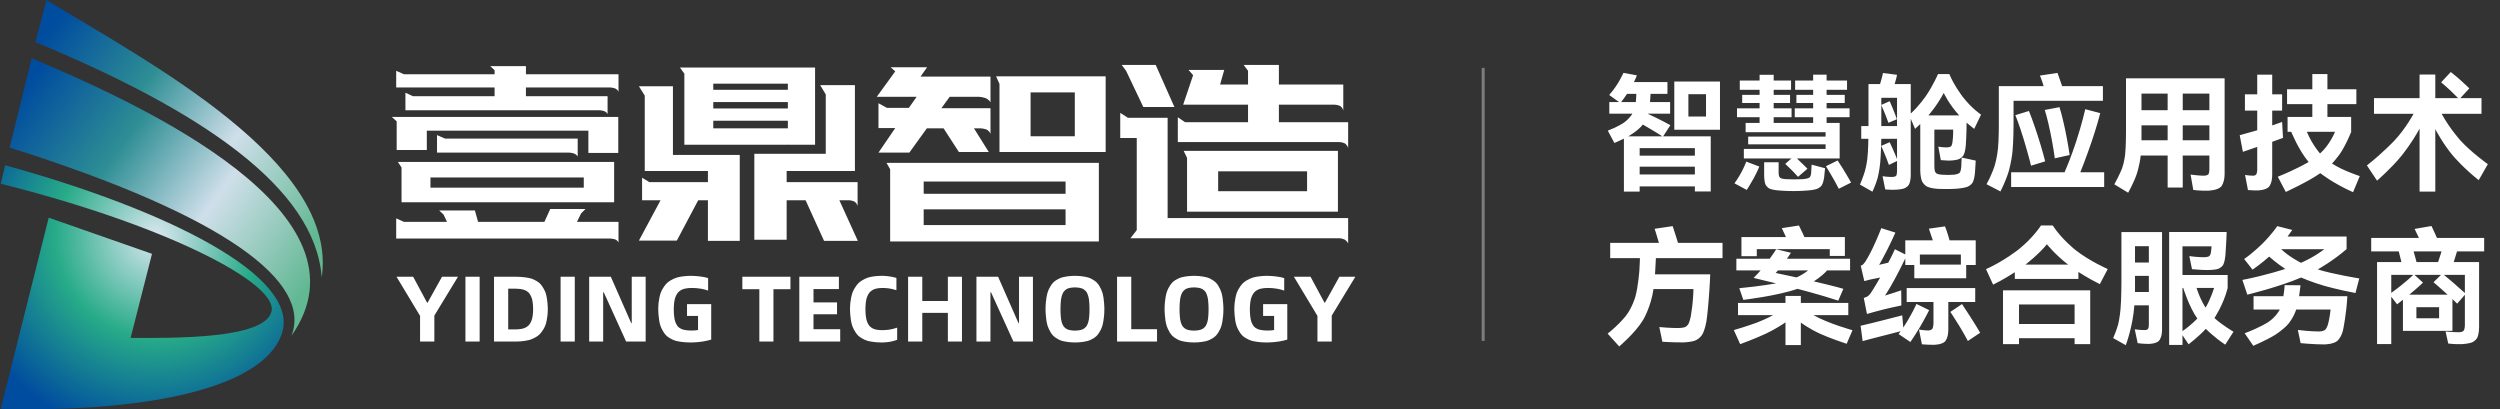
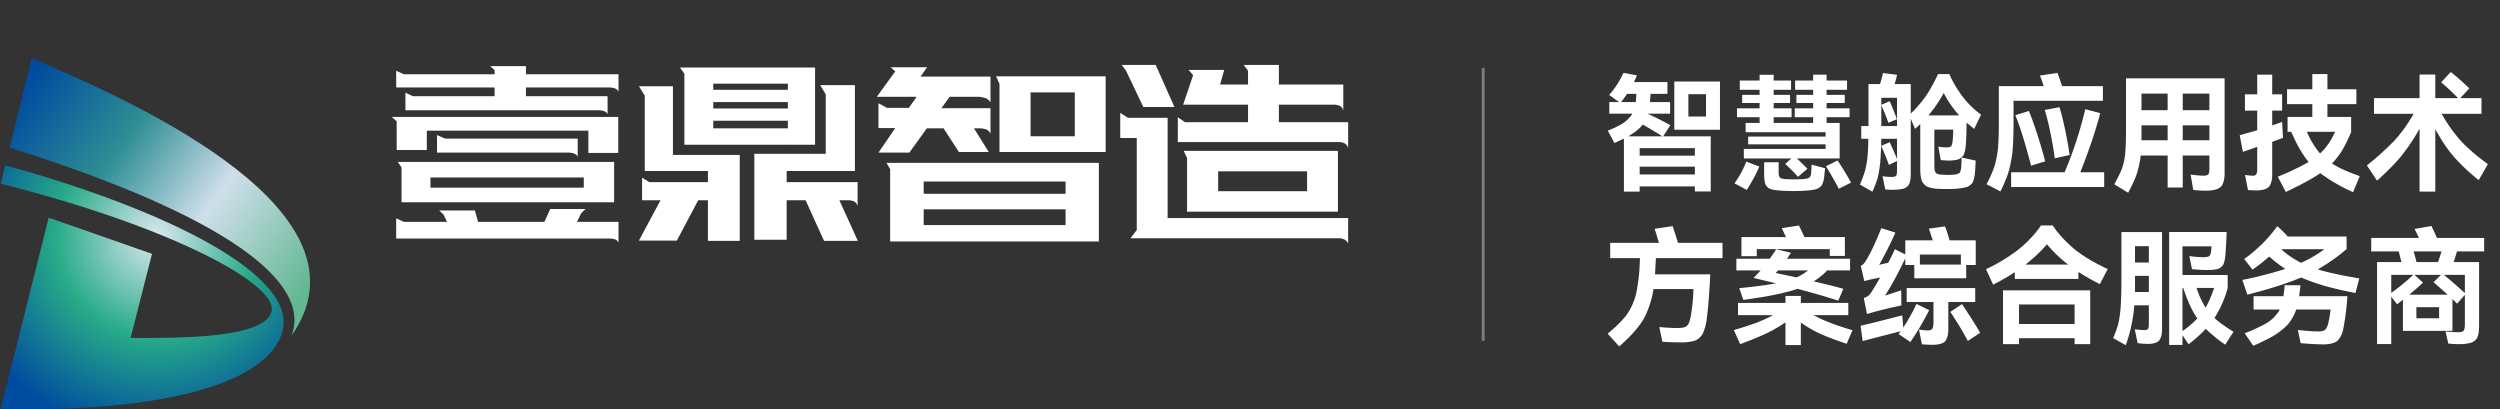
<svg xmlns="http://www.w3.org/2000/svg" width="1694" height="277.273" viewBox="0 0 1694 277.273" fill="none">
  <rect x="0" y="0" width="1694" height="277.273" fill="#333333" stroke="none" />
  <path d="M416.14 109.748L416.14 137.077L272.085 137.077L272.085 113.511L269.616 109.748L416.14 109.748ZM419.104 62.219C418.445 60.437 416.552 59.843 416.552 59.843C414.659 59.249 413.177 59.249 413.177 59.249L356.378 59.249L356.378 65.19L411.695 65.19L411.695 77.27C410.872 75.686 409.061 75.191 409.061 75.191C407.25 74.696 405.768 74.696 405.768 74.696L274.72 74.696L274.72 62.813L279.823 65.19L335.14 65.19L335.14 59.249L268.463 59.249L268.463 47.961L273.732 50.337L335.14 50.337L335.14 47.565L332.177 44.792L356.378 44.792L356.378 50.337L419.104 50.337L419.104 62.219ZM419.104 164.406C418.445 162.624 416.552 162.128 416.552 162.128C414.659 161.633 413.177 161.633 413.177 161.633L268.463 161.633L268.463 147.969L273.732 150.345L302.872 150.345L300.567 145.394L297.604 142.622L321.805 142.622L323.945 150.345L368.89 150.345L372.841 141.632L396.713 141.632L393.75 144.602L390.951 150.345L419.104 150.345L419.104 164.406ZM289.207 101.628L268.793 101.628L268.793 82.221L265.5 79.25L418.939 79.25L418.939 103.609L398.689 103.609L398.689 88.558L289.207 88.558L289.207 101.628ZM391.445 106.183C390.787 104.599 388.893 104.005 388.893 104.005C387 103.411 385.518 103.411 385.518 103.411L296.122 103.411L296.122 91.529L301.555 93.905L391.445 93.905L391.445 106.183ZM395.561 120.244L291.677 120.244L291.677 127.175L395.561 127.175L395.561 120.244ZM552.293 45.782L552.293 98.064L533.854 98.064L533.854 97.668L533.689 98.064L463.72 98.064L463.72 49.941L460.756 45.782L552.293 45.782ZM511.134 104.203L559.537 104.203L559.537 64.002L555.75 57.664L579.293 57.664L579.293 115.887L533.031 115.887L533.031 123.412L581.104 123.412L581.104 139.651C580.445 137.077 578.552 136.384 578.552 136.384C576.659 135.691 575.341 135.691 575.341 135.691L568.756 135.691L581.268 163.218L558.384 163.218L545.872 135.691L533.031 135.691L533.031 162.426L511.134 162.426L511.134 104.203ZM479.689 115.887L436.884 115.887L436.884 64.794L432.933 58.457L455.982 58.457L455.982 104.995L501.256 104.995L501.256 163.218L479.689 163.218L479.689 135.691L473.104 135.691L458.616 163.02L432.933 163.02L447.585 135.691L435.073 135.691L435.073 120.442L440.012 123.412L479.689 123.412L479.689 115.887ZM483.311 86.974L533.854 86.974L533.854 81.825L483.311 81.825L483.311 86.974ZM483.311 73.507L533.854 73.507L533.854 69.151L483.311 69.151L483.311 73.507ZM483.311 60.833L533.854 60.833L533.854 56.674L483.311 56.674L483.311 60.833ZM744.585 163.614L603.165 163.614L603.165 114.699L600.695 110.342L744.585 110.342L744.585 163.614ZM749.195 51.723L749.195 103.015L677.25 103.015L677.25 56.872L674.945 51.723L749.195 51.723ZM616.171 103.411L595.262 103.411L606.622 86.776L595.262 86.776L595.262 69.943L601.024 73.111L615.841 73.111L621.11 65.586L594.11 65.586L606.622 48.357L603.494 45.584L628.189 45.584L623.744 51.921L671.159 51.921L671.159 69.349C670.006 67.17 667.537 66.378 667.537 66.378C665.067 65.586 663.091 65.586 663.091 65.586L643.5 65.586L637.902 73.309L671.159 73.309L671.159 90.737C670.335 88.36 668.195 87.667 668.195 87.667C666.055 86.974 664.409 86.974 664.409 86.974L659.963 86.974L670.006 103.015L649.756 103.015L639.384 86.974L628.024 86.974L616.171 103.411ZM722.031 152.524L722.031 141.83L625.884 141.83L625.884 152.524L722.031 152.524ZM728.287 62.615L698.323 62.615L698.323 92.321L728.287 92.321L728.287 62.615ZM626.707 131.334L722.031 131.334L722.031 123.016L625.884 123.016L625.884 131.136L626.707 131.334ZM906.585 102.223L906.585 143.414L804.348 143.414L804.348 106.975L802.043 102.223L906.585 102.223ZM845.671 70.933L801.713 70.933L808.463 50.931L805.335 47.367L829.537 47.367L826.738 57.268L845.671 57.268L845.671 47.961L842.707 44L866.579 44L866.579 57.268L910.207 57.268L910.207 74.894C909.549 72.319 907.656 71.626 907.656 71.626C905.762 70.933 904.281 70.933 904.281 70.933L866.579 70.933L866.579 82.815L913.5 82.815L913.5 100.242C912.677 97.668 910.866 96.975 910.866 96.975C909.055 96.281 907.573 96.281 907.573 96.281L798.091 96.281L798.091 79.448L803.031 82.815L845.671 82.815L845.671 70.933ZM913.5 165C912.677 163.02 910.866 162.227 910.866 162.227C909.055 161.435 907.573 161.435 907.573 161.435L765.988 161.435L770.268 155.89L770.268 93.509L759.073 93.509L759.073 76.478L764.341 79.844L791.177 79.844L791.177 147.771L913.5 147.771L913.5 165ZM885.677 116.085L825.421 116.085L825.421 129.552L885.677 129.552L885.677 116.085ZM795.787 72.517L774.713 72.517L763.024 47.961L760.061 44L783.11 44L795.787 72.517Z" fill-rule="evenodd" fill="#FFFFFF">
</path>
-   <path d="M284.634 214.035L268.69 187.524L279.952 187.524L289.379 205.05L289.759 205.05L299.503 187.524L310.322 187.524L294.314 213.845L294.314 231.434L284.634 231.434L284.634 214.035ZM315.384 187.524L325.001 187.524L325.001 231.434L315.384 231.434L315.384 187.524ZM349.803 187.524C354.611 187.524 358.566 188.378 358.566 188.378C362.52 189.233 365.336 191.637 365.336 191.637C368.151 194.041 369.67 198.344 369.67 198.344C371.188 202.646 371.188 209.479 371.188 209.479C371.188 215.87 369.67 220.077 369.67 220.077C368.151 224.285 365.336 226.815 365.336 226.815C362.52 229.346 358.566 230.39 358.566 230.39C354.611 231.434 349.803 231.434 349.803 231.434L334.744 231.434L334.744 187.524L349.803 187.524ZM349.297 223.209C352.334 223.209 354.58 222.576 354.58 222.576C356.826 221.944 358.313 220.362 358.313 220.362C359.8 218.78 360.527 216.123 360.527 216.123C361.255 213.465 361.255 209.479 361.255 209.479C361.255 205.24 360.496 202.551 360.496 202.551C359.736 199.862 358.249 198.312 358.249 198.312C356.763 196.762 354.516 196.192 354.516 196.192C352.27 195.623 349.297 195.623 349.297 195.623L344.362 195.623L344.362 223.209L349.297 223.209ZM379.856 187.524L389.474 187.524L389.474 231.434L379.856 231.434L379.856 187.524ZM399.217 187.524L413.896 187.524L427.689 218.907L428.069 218.907L428.069 187.524L437.496 187.524L437.496 231.434L424.272 231.434L409.087 198.027L408.708 198.027L408.708 231.434L399.217 231.434L399.217 187.524ZM467.676 232.067C462.615 232.067 458.597 231.118 458.597 231.118C454.579 230.169 451.795 227.67 451.795 227.67C449.011 225.17 447.524 220.773 447.524 220.773C446.038 216.376 446.038 209.479 446.038 209.479C446.038 203.152 447.556 198.818 447.556 198.818C449.075 194.484 451.922 191.827 451.922 191.827C454.769 189.169 458.818 188.03 458.818 188.03C462.868 186.892 467.993 186.892 467.993 186.892C469.574 186.892 471.251 187.018 471.251 187.018C472.928 187.145 474.478 187.335 474.478 187.335C476.028 187.524 477.42 187.809 477.42 187.809C478.812 188.094 479.824 188.473 479.824 188.473L479.824 196.888C477.357 196.003 474.478 195.56 474.478 195.56C471.599 195.117 468.752 195.117 468.752 195.117C465.588 195.117 463.279 195.781 463.279 195.781C460.969 196.445 459.483 198.122 459.483 198.122C457.996 199.799 457.268 202.551 457.268 202.551C456.541 205.303 456.541 209.479 456.541 209.479C456.541 213.845 457.173 216.66 457.173 216.66C457.806 219.476 459.198 221.089 459.198 221.089C460.59 222.703 462.836 223.336 462.836 223.336C465.082 223.968 468.309 223.968 468.309 223.968C469.638 223.968 470.776 223.905 470.776 223.905C471.915 223.842 472.991 223.589 472.991 223.589L472.991 214.098L465.525 214.098L465.525 206.063L481.912 206.063L481.912 230.106C479.445 230.928 475.617 231.497 475.617 231.497C471.789 232.067 467.676 232.067 467.676 232.067ZM535.601 195.939L524.086 195.939L524.086 231.434L514.532 231.434L514.532 195.939L503.017 195.939L503.017 187.524L535.601 187.524L535.601 195.939ZM569.324 223.082L569.324 231.434L541.612 231.434L541.612 187.524L568.439 187.524L568.439 195.876L551.229 195.876L551.229 204.924L567.173 204.924L567.173 212.959L551.229 212.959L551.229 223.082L569.324 223.082ZM597.227 232.067C592.418 232.067 588.495 231.118 588.495 231.118C584.573 230.169 581.789 227.67 581.789 227.67C579.005 225.17 577.486 220.773 577.486 220.773C575.968 216.376 575.968 209.479 575.968 209.479C575.968 203.152 577.455 198.818 577.455 198.818C578.942 194.484 581.725 191.827 581.725 191.827C584.509 189.169 588.401 188.03 588.401 188.03C592.292 186.892 597.163 186.892 597.163 186.892C603.364 186.892 607.413 188.347 607.413 188.347L607.413 196.635C605.389 195.939 602.984 195.528 602.984 195.528C600.58 195.117 597.796 195.117 597.796 195.117C594.822 195.117 592.671 195.844 592.671 195.844C590.52 196.572 589.128 198.249 589.128 198.249C587.736 199.925 587.072 202.646 587.072 202.646C586.407 205.367 586.407 209.416 586.407 209.416C586.407 213.718 587.072 216.471 587.072 216.471C587.736 219.223 589.128 220.836 589.128 220.836C590.52 222.45 592.64 223.082 592.64 223.082C594.759 223.715 597.67 223.715 597.67 223.715C600.39 223.715 602.889 223.304 602.889 223.304C605.389 222.893 607.919 222.007 607.919 222.007L607.919 230.232C605.958 231.055 603.174 231.561 603.174 231.561C600.39 232.067 597.227 232.067 597.227 232.067ZM651.829 187.524L651.829 231.434L642.276 231.434L642.276 212.01L624.939 212.01L624.939 231.434L615.322 231.434L615.322 187.524L624.939 187.524L624.939 203.975L642.276 203.975L642.276 187.524L651.829 187.524ZM661.636 187.524L676.315 187.524L690.108 218.907L690.488 218.907L690.488 187.524L699.915 187.524L699.915 231.434L686.692 231.434L671.507 198.027L671.127 198.027L671.127 231.434L661.636 231.434L661.636 187.524ZM728.387 232.067C723.642 232.067 719.909 231.055 719.909 231.055C716.176 230.042 713.645 227.48 713.645 227.48C711.114 224.917 709.785 220.552 709.785 220.552C708.457 216.186 708.457 209.479 708.457 209.479C708.457 202.773 709.785 198.407 709.785 198.407C711.114 194.041 713.645 191.479 713.645 191.479C716.176 188.916 719.909 187.904 719.909 187.904C723.642 186.892 728.387 186.892 728.387 186.892C733.196 186.892 736.929 187.904 736.929 187.904C740.661 188.916 743.192 191.479 743.192 191.479C745.723 194.041 747.02 198.407 747.02 198.407C748.317 202.773 748.317 209.479 748.317 209.479C748.317 216.186 747.02 220.552 747.02 220.552C745.723 224.917 743.192 227.48 743.192 227.48C740.661 230.042 736.929 231.055 736.929 231.055C733.196 232.067 728.387 232.067 728.387 232.067ZM728.387 224.032C731.424 224.032 733.354 223.272 733.354 223.272C735.284 222.513 736.359 220.805 736.359 220.805C737.435 219.096 737.846 216.312 737.846 216.312C738.257 213.529 738.257 209.479 738.257 209.479C738.257 205.493 737.846 202.678 737.846 202.678C737.435 199.862 736.359 198.091 736.359 198.091C735.284 196.319 733.354 195.528 733.354 195.528C731.424 194.737 728.387 194.737 728.387 194.737C725.35 194.737 723.452 195.528 723.452 195.528C721.554 196.319 720.478 198.091 720.478 198.091C719.403 199.862 718.991 202.678 718.991 202.678C718.58 205.493 718.58 209.479 718.58 209.479C718.58 213.529 718.991 216.312 718.991 216.312C719.403 219.096 720.478 220.805 720.478 220.805C721.554 222.513 723.452 223.272 723.452 223.272C725.35 224.032 728.387 224.032 728.387 224.032ZM784.002 223.082L784.002 231.434L756.922 231.434L756.922 187.524L766.539 187.524L766.539 223.082L784.002 223.082ZM809.057 232.067C804.312 232.067 800.579 231.055 800.579 231.055C796.846 230.042 794.315 227.48 794.315 227.48C791.784 224.917 790.456 220.552 790.456 220.552C789.127 216.186 789.127 209.479 789.127 209.479C789.127 202.773 790.456 198.407 790.456 198.407C791.784 194.041 794.315 191.479 794.315 191.479C796.846 188.916 800.579 187.904 800.579 187.904C804.312 186.892 809.057 186.892 809.057 186.892C813.866 186.892 817.599 187.904 817.599 187.904C821.332 188.916 823.863 191.479 823.863 191.479C826.393 194.041 827.69 198.407 827.69 198.407C828.987 202.773 828.987 209.479 828.987 209.479C828.987 216.186 827.69 220.552 827.69 220.552C826.393 224.917 823.863 227.48 823.863 227.48C821.332 230.042 817.599 231.055 817.599 231.055C813.866 232.067 809.057 232.067 809.057 232.067ZM809.057 224.032C812.094 224.032 814.024 223.272 814.024 223.272C815.954 222.513 817.029 220.805 817.029 220.805C818.105 219.096 818.516 216.312 818.516 216.312C818.927 213.529 818.927 209.479 818.927 209.479C818.927 205.493 818.516 202.678 818.516 202.678C818.105 199.862 817.029 198.091 817.029 198.091C815.954 196.319 814.024 195.528 814.024 195.528C812.094 194.737 809.057 194.737 809.057 194.737C806.02 194.737 804.122 195.528 804.122 195.528C802.224 196.319 801.148 198.091 801.148 198.091C800.073 199.862 799.661 202.678 799.661 202.678C799.25 205.493 799.25 209.479 799.25 209.479C799.25 213.529 799.661 216.312 799.661 216.312C800.073 219.096 801.148 220.805 801.148 220.805C802.224 222.513 804.122 223.272 804.122 223.272C806.02 224.032 809.057 224.032 809.057 224.032ZM858.029 232.067C852.967 232.067 848.949 231.118 848.949 231.118C844.932 230.169 842.148 227.67 842.148 227.67C839.364 225.17 837.877 220.773 837.877 220.773C836.39 216.376 836.39 209.479 836.39 209.479C836.39 203.152 837.909 198.818 837.909 198.818C839.427 194.484 842.274 191.827 842.274 191.827C845.122 189.169 849.171 188.03 849.171 188.03C853.22 186.892 858.345 186.892 858.345 186.892C859.927 186.892 861.604 187.018 861.604 187.018C863.28 187.145 864.83 187.335 864.83 187.335C866.38 187.524 867.772 187.809 867.772 187.809C869.164 188.094 870.177 188.473 870.177 188.473L870.177 196.888C867.709 196.003 864.83 195.56 864.83 195.56C861.952 195.117 859.104 195.117 859.104 195.117C855.941 195.117 853.631 195.781 853.631 195.781C851.322 196.445 849.835 198.122 849.835 198.122C848.348 199.799 847.621 202.551 847.621 202.551C846.893 205.303 846.893 209.479 846.893 209.479C846.893 213.845 847.526 216.66 847.526 216.66C848.159 219.476 849.55 221.089 849.55 221.089C850.942 222.703 853.189 223.336 853.189 223.336C855.435 223.968 858.661 223.968 858.661 223.968C859.99 223.968 861.129 223.905 861.129 223.905C862.268 223.842 863.344 223.589 863.344 223.589L863.344 214.098L855.878 214.098L855.878 206.063L872.265 206.063L872.265 230.106C869.797 230.928 865.969 231.497 865.969 231.497C862.141 232.067 858.029 232.067 858.029 232.067ZM892.701 214.035L876.757 187.524L888.019 187.524L897.446 205.05L897.826 205.05L907.57 187.524L918.389 187.524L902.382 213.845L902.382 231.434L892.701 231.434L892.701 214.035Z" fill-rule="evenodd" fill="#FFFFFF">
- </path>
-   <path d="M1126.94 92.398L1159.19 92.398L1159.19 129.722L1148.44 129.722L1148.44 126.282L1111.03 126.282L1111.03 129.808L1100.36 129.808L1100.36 93.946C1097.18 95.494 1093.91 96.87 1093.91 96.87L1089.44 88.528C1096.06 86.034 1100.1 83.282 1100.1 83.282C1104.15 80.53 1106.12 77.004 1106.12 77.004L1090.47 77.004L1090.47 69.178L1097.09 69.178L1090.39 64.362C1096.75 57.224 1100.02 49.398 1100.02 49.398L1109.13 51.032C1108.45 53.096 1107.16 55.59 1107.16 55.59L1129.86 55.59L1129.86 63.588L1118.42 63.588L1118.08 68.662L1118.08 69.178L1131.67 69.178L1131.67 77.004L1116.7 77.004L1116.7 77.176C1125.47 81.218 1131.84 84.83 1131.84 84.83L1126.94 92.398ZM1134.5 87.926L1134.5 55.246L1165.46 55.246L1165.46 87.926L1134.5 87.926ZM1108.45 69.178L1108.45 69.006C1108.62 67.802 1108.79 63.588 1108.79 63.588L1102.51 63.588C1101.22 65.652 1098.47 69.178 1098.47 69.178L1108.45 69.178ZM1144.05 78.982L1156 78.982L1156 63.846L1144.05 63.846L1144.05 78.982ZM1113.18 84.4C1109.91 88.7 1103.29 92.398 1103.29 92.398L1126.42 92.398C1122.21 89.56 1113.18 84.4 1113.18 84.4ZM1111.03 105.47L1148.44 105.47L1148.44 100.396L1111.03 100.396L1111.03 105.47ZM1111.03 112.952L1111.03 118.198L1148.44 118.198L1148.44 112.952L1111.03 112.952ZM1192.3 83.282L1192.3 79.412L1176.99 79.412L1176.99 73.392L1192.3 73.392L1192.3 69.78L1180.51 69.78L1180.51 64.276L1192.3 64.276L1192.3 60.836L1178.88 60.836L1178.88 54.558L1192.3 54.558L1192.3 50.688L1201.84 50.688L1201.84 54.558L1213.62 54.558L1213.62 60.836L1201.84 60.836L1201.84 64.276L1212.94 64.276L1212.94 69.78L1201.84 69.78L1201.84 73.392L1213.97 73.392L1213.97 79.412L1201.84 79.412L1201.84 83.282L1228.59 83.282L1228.59 79.412L1216.12 79.412L1216.12 73.392L1228.59 73.392L1228.59 69.78L1217.24 69.78L1217.24 64.276L1228.59 64.276L1228.59 60.836L1216.38 60.836L1216.38 54.558L1228.59 54.558L1228.59 50.602L1237.7 50.602L1237.7 54.558L1251.55 54.558L1251.55 60.836L1237.7 60.836L1237.7 64.276L1250 64.276L1250 69.78L1237.7 69.78L1237.7 73.392L1253.27 73.392L1253.27 79.412L1237.7 79.412L1237.7 83.282L1246.56 83.282L1246.56 107.362L1217.58 107.362C1221.71 111.232 1224.72 114.328 1224.72 114.328L1218.35 119.832C1216.81 118.026 1214.18 115.403 1214.18 115.403C1211.56 112.78 1209.67 111.06 1209.67 111.06L1213.88 107.362L1181.63 107.362L1181.63 100.912L1237.02 100.912L1237.02 97.816L1184.56 97.816L1184.56 92.57L1237.02 92.57L1237.02 89.56L1182.84 89.56L1182.84 83.282L1192.3 83.282ZM1245.19 108.738C1250 115.962 1254.3 123.702 1254.3 123.702L1245.96 127.916C1244.33 124.562 1241.88 120.391 1241.88 120.391C1239.42 116.22 1238.82 115.188 1238.82 115.188L1237.27 112.608L1245.19 108.738ZM1175.27 124.218C1177.59 121.122 1179.83 116.994 1179.83 116.994C1182.06 112.866 1183.27 109.512 1183.27 109.512L1192.12 112.866C1190.58 116.65 1188.25 120.907 1188.25 120.907C1185.93 125.164 1183.61 128.69 1183.61 128.69L1175.27 124.218ZM1227.56 111.576L1236.67 113.984L1236.33 117.252C1236.16 119.66 1235.98 120.52 1235.98 120.52C1235.55 123.874 1234.39 125.594 1234.39 125.594C1233.23 127.314 1230.91 128.088 1230.91 128.088C1228.59 128.862 1224.29 129.12 1224.29 129.12C1220.25 129.464 1215.17 129.464 1215.17 129.464C1210.18 129.464 1206.06 129.12 1206.06 129.12C1201.67 128.862 1199.48 128.002 1199.48 128.002C1197.28 127.142 1196.34 125.078 1196.34 125.078C1195.39 123.014 1195.39 118.972 1195.39 118.972L1195.39 109.942L1205.2 109.942L1205.2 117.338C1205.2 119.574 1206.14 120.391 1206.14 120.391C1207.09 121.208 1209.67 121.38 1209.67 121.38C1213.8 121.552 1215.77 121.552 1215.77 121.552C1217.84 121.552 1221.79 121.38 1221.79 121.38C1224.8 121.122 1225.92 120.391 1225.92 120.391C1227.04 119.66 1227.21 117.51 1227.21 117.51L1227.56 111.576ZM1329.21 106.76L1338.75 108.824C1338.41 115.36 1338.15 117.854 1338.15 117.854C1337.81 121.81 1336.56 123.831 1336.56 123.831C1335.31 125.852 1332.73 126.712 1332.73 126.712C1330.15 127.572 1325.25 127.916 1325.25 127.916C1323.1 128.088 1318.89 128.088 1318.89 128.088C1314.59 128.088 1312.44 127.916 1312.44 127.916C1308.4 127.658 1305.99 126.54 1305.99 126.54C1303.58 125.422 1302.38 122.842 1302.38 122.842C1301.17 120.262 1301.17 115.532 1301.17 115.532L1301.17 84.056C1301.26 83.97 1297.65 87.324 1297.65 87.324L1294.72 80.444L1294.72 118.8C1294.72 122.842 1293.56 124.949 1293.56 124.949C1292.4 127.056 1289.82 127.83 1289.82 127.83C1287.24 128.604 1282.51 128.604 1282.51 128.604C1280.02 128.604 1277.44 128.346 1277.44 128.346L1275.63 119.402C1278.9 119.918 1281.99 119.918 1281.99 119.918C1284.14 119.918 1284.79 119.144 1284.79 119.144C1285.43 118.37 1285.43 115.876 1285.43 115.876L1285.43 109.082L1279.93 111.748C1277.69 105.298 1274.68 98.848 1274.68 98.848L1280.45 96.354C1283.89 103.664 1285.43 107.792 1285.43 107.792L1285.43 94.032L1274.77 94.032C1274.6 104.008 1274.04 110.114 1274.04 110.114C1273.48 116.22 1272.28 120.606 1272.28 120.606C1271.07 124.992 1268.75 129.894 1268.75 129.894L1260.32 125.078C1262.47 119.918 1263.59 116.22 1263.59 116.22C1264.71 112.522 1265.31 107.448 1265.31 107.448C1265.91 102.374 1266 94.032 1266 94.032L1261.18 94.032L1261.18 85.432L1266.08 85.432L1266.08 56.966L1273.91 56.966C1275.46 52.064 1275.89 49.484 1275.89 49.484L1285.43 50.688C1284.92 53.44 1283.8 56.966 1283.8 56.966L1294.72 56.966L1294.72 76.918C1300.31 71.93 1305.08 64.921 1305.08 64.921C1309.86 57.912 1313.21 50.172 1313.21 50.172L1320.87 50.172C1323.96 57.826 1329.98 65.652 1329.98 65.652C1336 73.478 1342.37 77.692 1342.37 77.692L1337.72 87.324C1334.71 85.002 1332.56 83.11 1332.56 83.11C1332.56 90.678 1332.05 98.074 1332.05 98.074C1331.79 102.374 1330.76 104.61 1330.76 104.61C1329.72 106.846 1327.32 107.835 1327.32 107.835C1324.91 108.824 1320.44 108.824 1320.44 108.824C1318.72 108.824 1315.1 108.48 1315.1 108.48L1313.38 99.364C1316.22 99.88 1318.97 99.88 1318.97 99.88C1321.21 99.88 1321.98 99.192 1321.98 99.192C1322.76 98.504 1323.02 96.096 1323.02 96.096C1323.62 91.796 1323.45 87.84 1323.45 87.84L1310.72 87.84L1310.72 112.436C1310.72 114.844 1311.1 116.048 1311.1 116.048C1311.49 117.252 1312.52 117.725 1312.52 117.725C1313.56 118.198 1315.71 118.37 1315.71 118.37C1318.63 118.542 1319.83 118.542 1319.83 118.542C1321.21 118.542 1323.96 118.37 1323.96 118.37C1326.89 118.112 1327.83 117.08 1327.83 117.08C1328.78 116.048 1328.95 112.952 1328.95 112.952L1329.21 106.76ZM1317.08 62.986C1312.78 71.242 1306.68 78.208 1306.68 78.208L1327.57 78.208C1320.61 70.64 1317.08 62.986 1317.08 62.986ZM1274.77 85.432L1285.43 85.432L1285.43 66.254L1274.77 66.254L1274.77 71.07L1280.45 68.576C1283.28 74.854 1285.35 80.788 1285.35 80.788L1279.59 83.196C1277.35 76.746 1274.77 71.242 1274.77 71.242L1274.77 85.432ZM1364.38 68.318L1364.38 84.4C1364.38 95.064 1363.69 102.331 1363.69 102.331C1363.01 109.598 1361.11 116.048 1361.11 116.048C1359.22 122.498 1355.52 129.722 1355.52 129.722L1346.06 124.82C1349.76 118.198 1351.53 112.436 1351.53 112.436C1353.29 106.674 1353.85 100.482 1353.85 100.482C1354.41 94.29 1354.41 84.744 1354.41 84.744L1354.41 58.342L1384.76 58.342C1383.9 55.16 1382.27 51.204 1382.27 51.204L1394.14 49.398C1394.91 51.376 1397.32 58.342 1397.32 58.342L1424.93 58.342L1424.93 68.318L1364.38 68.318ZM1392.33 107.276C1391.39 99.794 1389.36 89.904 1389.36 89.904C1387.34 80.014 1385.54 74.51 1385.54 74.51L1395.51 72.618C1397.23 77.864 1399.3 87.668 1399.3 87.668C1401.36 97.472 1402.39 105.04 1402.39 105.04L1392.33 107.276ZM1425.79 116.736L1425.79 126.712L1362.75 126.712L1362.75 116.736L1398.95 116.736C1403 107.62 1406.87 95.752 1406.87 95.752C1410.74 83.884 1412.97 73.994 1412.97 73.994L1423.12 76.66C1421.23 84.4 1417.36 95.795 1417.36 95.795C1413.49 107.19 1409.62 116.736 1409.62 116.736L1425.79 116.736ZM1374.79 75.198C1377.2 80.874 1380.59 91.366 1380.59 91.366C1383.99 101.858 1385.8 109.34 1385.8 109.34L1376.25 112.264C1374.27 104.266 1371.13 93.946 1371.13 93.946C1367.99 83.626 1365.59 78.036 1365.59 78.036L1374.79 75.198ZM1440.58 53.096L1507.4 53.096L1507.4 117.768C1507.4 124.046 1504.95 126.54 1504.95 126.54C1502.5 129.034 1496.22 129.206 1496.22 129.206C1490.97 129.378 1486.16 128.69 1486.16 128.69L1484.35 118.284C1489.94 119.058 1493.21 119.058 1493.21 119.058C1495.62 119.058 1496.35 118.155 1496.35 118.155C1497.08 117.252 1497.08 114.672 1497.08 114.672L1497.08 105.384L1479.02 105.384L1479.02 127.056L1468.79 127.056L1468.79 105.384L1450.55 105.384C1449.78 112.264 1447.8 118.069 1447.8 118.069C1445.82 123.874 1442.04 130.582 1442.04 130.582L1432.67 124.906C1436.36 118.198 1437.87 114.199 1437.87 114.199C1439.37 110.2 1439.98 104.868 1439.98 104.868C1440.58 99.536 1440.58 89.474 1440.58 89.474L1440.58 53.096ZM1468.79 74.682L1468.79 63.416L1451.07 63.416L1451.07 74.682L1468.79 74.682ZM1479.02 74.682L1497.08 74.682L1497.08 63.416L1479.02 63.416L1479.02 74.682ZM1451.07 95.064L1468.79 95.064L1468.79 84.916L1451.07 84.916L1451.07 93.172L1451.07 95.064ZM1479.02 84.916L1479.02 95.064L1497.08 95.064L1497.08 84.916L1479.02 84.916ZM1594.43 130.238C1580.41 123.96 1572.24 117.338 1572.24 117.338C1564.07 123.1 1548.85 130.066 1548.85 130.066L1543.43 119.746C1556.51 114.5 1564.33 109.77 1564.33 109.77C1557.45 101.6 1552.55 89.302 1552.55 89.302L1550.06 89.302L1550.06 79.24L1566.83 79.24L1566.83 70.554L1549.71 70.554L1549.71 60.492L1566.83 60.492L1566.83 50.172L1577.06 50.172L1577.06 60.492L1596.67 60.492L1596.67 70.554L1577.06 70.554L1577.06 79.24L1593.14 79.24L1593.14 89.474C1590.22 96.612 1587.21 101.643 1587.21 101.643C1584.2 106.674 1580.16 110.802 1580.16 110.802C1587.47 115.618 1598.99 119.316 1598.99 119.316L1594.43 130.238ZM1546.96 93.43L1539.65 96.096L1539.65 118.542C1539.65 124.304 1537.41 126.626 1537.41 126.626C1535.18 128.948 1529.85 129.034 1529.85 129.034C1527.7 129.12 1523.22 128.776 1523.22 128.776L1521.25 118.542C1524.26 119.058 1526.92 119.058 1526.92 119.058C1528.3 119.058 1528.9 118.026 1528.9 118.026C1529.5 116.994 1529.5 114.758 1529.5 114.758L1529.5 99.536C1522.88 101.772 1519.78 102.89 1519.78 102.89L1517.63 91.624C1524.51 89.732 1529.5 88.27 1529.5 88.27L1529.5 74.94L1521.16 74.94L1521.16 63.932L1529.5 63.932L1529.5 50.602L1539.65 50.602L1539.65 63.932L1546.36 63.932L1546.36 74.94L1539.65 74.94L1539.65 85.002C1544.9 83.196 1546.36 82.594 1546.36 82.594L1546.96 93.43ZM1563.13 89.302C1566.74 98.074 1572.07 104.008 1572.07 104.008C1578.69 98.16 1582.22 89.302 1582.22 89.302L1563.13 89.302ZM1654.46 77.09C1660.05 87.41 1667.4 95.408 1667.4 95.408C1674.76 103.406 1685.76 111.232 1685.76 111.232L1679.57 122.068C1669.51 114.156 1662.42 105.857 1662.42 105.857C1655.32 97.558 1650.16 87.496 1650.16 87.496L1650.16 129.808L1639.5 129.808L1639.5 87.152C1634.08 97.214 1627.16 105.685 1627.16 105.685C1620.23 114.156 1610.69 122.412 1610.69 122.412L1603.81 112.092C1615.07 103.234 1622.68 95.021 1622.68 95.021C1630.29 86.808 1635.45 77.09 1635.45 77.09L1608.62 77.09L1608.62 66.512L1639.5 66.512L1639.5 50.516L1650.16 50.516L1650.16 66.512L1665.64 66.512C1659.36 60.062 1654.12 55.762 1654.12 55.762L1660.65 48.796C1663.58 51.032 1667.1 54.171 1667.1 54.171C1670.63 57.31 1673.21 59.89 1673.21 59.89L1667.1 66.512L1681.46 66.512L1681.46 77.09L1654.46 77.09ZM1122.03 174.898L1121.52 184.53L1121.43 185.906L1158.84 185.906C1158.67 192.098 1157.85 202.547 1157.85 202.547C1157.04 212.996 1156.26 217.812 1156.26 217.812C1155.32 223.316 1153.68 226.283 1153.68 226.283C1152.05 229.25 1149.04 230.583 1149.04 230.583C1146.03 231.916 1140.61 232.002 1140.61 232.002C1133.99 232.088 1126.42 231.572 1126.42 231.572L1124.36 221.596C1130.98 222.284 1136.83 222.284 1136.83 222.284C1140.01 222.284 1141.64 221.682 1141.64 221.682C1143.28 221.08 1144.14 219.403 1144.14 219.403C1145 217.726 1145.68 214.286 1145.68 214.286C1146.37 210.502 1146.89 205.428 1146.89 205.428C1147.4 200.354 1147.49 195.882 1147.49 195.882L1120.4 195.882C1118.68 207.922 1113.43 216.694 1113.43 216.694C1108.19 225.466 1097.18 234.754 1097.18 234.754L1089.35 226.068C1097.44 219.618 1101.78 213.899 1101.78 213.899C1106.12 208.18 1108.1 201.128 1108.1 201.128C1110.08 194.076 1110.85 183.154 1110.85 183.154C1111.2 177.65 1111.2 174.898 1111.2 174.898L1091.07 174.898L1091.07 164.578L1124.1 164.578C1122.55 159.16 1121.17 155.032 1121.17 155.032L1133.39 153.226C1134.25 155.462 1137 164.578 1137 164.578L1167.18 164.578L1167.18 174.898L1122.03 174.898ZM1190.4 168.792L1190.4 173.608L1180 173.608L1180 160.622L1210.18 160.622L1207.35 154.602L1218.96 152.796C1221.19 157.182 1222.65 160.622 1222.65 160.622L1250.09 160.622L1250.09 173.436L1239.85 173.436L1239.85 168.792L1190.4 168.792ZM1188.25 188.314C1190.15 186.508 1192.98 183.24 1192.98 183.24L1176.56 183.24L1176.56 175.328L1199.18 175.328C1201.41 172.318 1203.56 168.878 1203.56 168.878L1213.54 171.286C1211.9 173.866 1210.79 175.328 1210.79 175.328L1253.61 175.328L1253.61 183.24L1238.05 183.24C1234.44 187.368 1229.02 190.636 1229.02 190.636C1245.44 194.506 1249.06 195.71 1249.06 195.71L1245.62 203.708C1233.58 199.752 1218.01 195.71 1218.01 195.71C1204.51 200.44 1181.29 203.192 1181.29 203.192L1178.54 195.28C1193.16 193.904 1203.48 192.012 1203.48 192.012L1188.25 188.314ZM1204.77 183.24L1203.22 184.96L1217.32 187.97C1221.97 185.992 1225.15 183.24 1225.15 183.24L1204.77 183.24ZM1251.29 232.948C1240.71 229.508 1233.4 226.197 1233.4 226.197C1226.09 222.886 1220.25 218.586 1220.25 218.586L1220.25 233.808L1209.84 233.808L1209.84 218.414C1203.91 222.628 1196.68 226.025 1196.68 226.025C1189.46 229.422 1179.14 233.206 1179.14 233.206L1174.84 223.66C1184.04 220.994 1190.32 218.629 1190.32 218.629C1196.6 216.264 1201.5 213.512 1201.5 213.512L1177.68 213.512L1177.68 205.256L1209.84 205.256L1209.84 200.526L1220.25 200.526L1220.25 205.256L1252.41 205.256L1252.41 213.512L1228.76 213.512C1238.91 219.274 1255.25 223.746 1255.25 223.746L1251.29 232.948ZM1263.25 190.464L1260.84 180.058C1261.87 179.714 1262.52 179.069 1262.52 179.069C1263.16 178.424 1263.93 177.306 1263.93 177.306C1266.26 173.78 1269.18 167.631 1269.18 167.631C1272.1 161.482 1274.77 154.602 1274.77 154.602L1284.32 157.612C1281.99 162.944 1278.51 169.824 1278.51 169.824C1275.03 176.704 1273.31 179.456 1273.31 179.456L1279.5 177.994C1282.17 173.006 1283.97 168.878 1283.97 168.878L1291.02 172.404L1291.02 162.858L1309.69 162.858L1309 160.88C1307.02 154.946 1307.02 154.946 1307.02 154.946L1317.94 153.398C1319.23 156.408 1321.04 162.858 1321.04 162.858L1338.75 162.858L1338.75 179.542L1332.3 179.542L1332.3 188.572L1297.13 188.572L1297.13 179.542L1291.02 179.542L1291.02 175.07C1287.76 182.036 1283.54 189.733 1283.54 189.733C1279.33 197.43 1277.26 200.268 1277.26 200.268C1279.93 199.494 1282.12 198.763 1282.12 198.763C1284.32 198.032 1286.12 197.43 1286.12 197.43C1286.47 197.344 1288.27 196.742 1288.27 196.742L1288.36 206.976C1278.12 209.04 1270.56 211.19 1270.56 211.19L1265.05 212.738L1262.9 201.902C1264.79 201.3 1265.65 200.698 1265.65 200.698C1266.51 200.096 1267.46 198.806 1267.46 198.806C1269.44 196.054 1274 188.056 1274 188.056L1267.2 189.432L1263.25 190.464ZM1328.69 179.284L1328.69 172.49L1300.91 172.49L1300.91 179.284L1328.69 179.284ZM1338.41 204.654L1320.18 204.654L1320.18 223.402C1320.18 229.078 1317.98 231.357 1317.98 231.357C1315.79 233.636 1310.29 233.636 1310.29 233.636C1305.73 233.636 1302.29 233.292 1302.29 233.292L1300.31 223.316C1304.1 223.918 1306.5 223.918 1306.5 223.918C1308.57 223.918 1309.34 222.8 1309.34 222.8C1310.12 221.682 1310.12 218.93 1310.12 218.93L1310.12 204.654L1291.97 204.654L1291.97 195.194L1338.41 195.194L1338.41 204.654ZM1307.19 210.158C1304.78 215.06 1301.26 221.08 1301.26 221.08C1297.73 227.1 1294.46 231.744 1294.46 231.744L1286.47 226.326L1287.93 224.434C1265.74 230.024 1262.13 231.142 1262.13 231.142L1260.75 220.736C1263.33 220.22 1273.48 217.64 1273.48 217.64C1283.63 215.06 1288.96 213.684 1288.96 213.684L1289.65 221.94C1295.15 213.77 1298.59 205.944 1298.59 205.944L1307.19 210.158ZM1329.47 206.03C1338.41 219.532 1341.76 225.466 1341.76 225.466L1333.42 231.056C1331.27 226.842 1327.66 220.908 1327.66 220.908C1324.05 214.974 1321.55 211.362 1321.55 211.362L1329.47 206.03ZM1390.96 152.796C1396.72 161.826 1406.31 169.394 1406.31 169.394C1415.9 176.962 1428.19 182.294 1428.19 182.294L1422.86 192.528C1414.69 188.486 1408.33 184.272 1408.33 184.272L1408.33 189.002L1365.24 189.002L1365.24 184.444C1358.28 189.088 1350.54 192.872 1350.54 192.872L1345.72 182.38C1357.67 177.048 1367.69 169.093 1367.69 169.093C1377.71 161.138 1382.96 152.796 1382.96 152.796L1390.96 152.796ZM1401.36 179.284C1392.76 172.748 1387 165.524 1387 165.524C1381.41 172.404 1372.47 179.284 1372.47 179.284L1401.36 179.284ZM1368.08 233.206L1357.24 233.206L1357.24 196.742L1416.33 196.742L1416.33 233.206L1405.75 233.206L1405.75 229.164L1368.08 229.164L1368.08 233.206ZM1405.75 219.532L1405.75 206.288L1368.08 206.288L1368.08 219.532L1405.75 219.532ZM1500.52 215.49C1505.34 220.048 1513.42 224.778 1513.42 224.778L1507.83 233.55C1499.75 228.132 1494.67 222.8 1494.67 222.8C1489.94 228.046 1482.98 233.292 1482.98 233.292L1478.85 227.1L1478.85 233.722L1469.82 233.722L1469.82 157.182L1508.78 157.182C1508.6 164.148 1507.92 173.092 1507.92 173.092C1507.57 177.22 1506.5 179.284 1506.5 179.284C1505.42 181.348 1503.01 182.165 1503.01 182.165C1500.61 182.982 1495.79 182.982 1495.79 182.982C1491.49 182.982 1485.3 182.38 1485.3 182.38L1483.49 173.522C1488.39 174.296 1493.38 174.296 1493.38 174.296C1495.96 174.296 1496.91 173.608 1496.91 173.608C1497.85 172.92 1498.11 171.114 1498.11 171.114C1498.37 169.996 1498.54 166.9 1498.54 166.9L1478.85 166.9L1478.85 186.336L1509.46 186.336L1509.46 195.194C1506.63 206.374 1500.52 215.49 1500.52 215.49ZM1437.48 157.268L1465 157.268L1465 223.574C1465 228.648 1462.98 230.841 1462.98 230.841C1460.96 233.034 1455.97 233.034 1455.97 233.034C1451.93 233.034 1448.49 232.518 1448.49 232.518L1446.51 223.144C1449.78 223.66 1453.39 223.66 1453.39 223.66C1454.94 223.66 1455.5 222.843 1455.5 222.843C1456.06 222.026 1456.06 220.048 1456.06 220.048L1456.06 206.89L1446.25 206.89C1445.14 221.854 1440.41 233.894 1440.41 233.894L1431.89 229.078C1434.13 223.918 1435.2 220.005 1435.2 220.005C1436.28 216.092 1436.88 209.341 1436.88 209.341C1437.48 202.59 1437.48 190.636 1437.48 190.636L1437.48 157.268ZM1456.06 177.908L1456.06 166.814L1446.68 166.814L1446.68 177.908L1456.06 177.908ZM1446.68 197.86L1456.06 197.86L1456.06 186.938L1446.68 186.938L1446.68 194.764L1446.68 197.86ZM1478.85 224.348C1484.61 220.478 1488.91 215.834 1488.91 215.834C1483.23 207.836 1479.36 195.108 1479.36 195.108L1478.85 195.108L1478.85 224.348ZM1494.5 208.438C1497.94 202.762 1500.26 195.108 1500.26 195.108L1488.39 195.108C1490.89 203.106 1494.5 208.438 1494.5 208.438ZM1570.52 182.552C1580.84 185.82 1598.65 188.658 1598.65 188.658L1596.07 198.548C1584.2 196.312 1575.3 193.775 1575.3 193.775C1566.4 191.238 1559.26 188.056 1559.26 188.056C1544.38 194.42 1522.79 199.666 1522.79 199.666L1519.44 189.69C1536.04 186.422 1548.51 182.208 1548.51 182.208C1542.83 178.596 1537.59 173.866 1537.59 173.866C1532.68 178.338 1526.32 182.724 1526.32 182.724L1520.64 175.5C1527.01 171.114 1533.24 164.879 1533.24 164.879C1539.48 158.644 1543.09 153.226 1543.09 153.226L1553.24 155.806C1550.4 159.848 1550.06 160.278 1550.06 160.278L1590.05 160.278L1590.05 168.792C1580.67 176.962 1570.52 182.552 1570.52 182.552ZM1545.76 168.878C1551.35 174.21 1559.17 178.08 1559.17 178.08C1568.89 173.78 1574.91 168.878 1574.91 168.878L1545.76 168.878ZM1558.83 193.302L1557.88 200.698L1590.56 200.698C1589.96 212.652 1587.72 223.316 1587.72 223.316C1586.69 228.39 1583.9 230.884 1583.9 230.884C1581.1 233.378 1574.91 233.378 1574.91 233.378C1567.77 233.378 1558.91 232.518 1558.91 232.518L1557.02 223.574C1565.11 224.606 1571.38 224.606 1571.38 224.606C1574.14 224.606 1575.43 223.531 1575.43 223.531C1576.72 222.456 1577.49 219.618 1577.49 219.618C1578.69 215.146 1579.21 209.728 1579.21 209.728L1555.9 209.728C1554.1 215.318 1550.61 219.403 1550.61 219.403C1547.13 223.488 1541.5 226.971 1541.5 226.971C1535.87 230.454 1526.84 234.324 1526.84 234.324L1520.99 225.81C1531.57 221.854 1536.98 218.242 1536.98 218.242C1542.4 214.63 1544.81 209.728 1544.81 209.728L1527.01 209.728L1527.01 200.698L1547.22 200.698C1547.91 196.656 1548.08 193.216 1548.08 193.216L1558.83 193.302ZM1683.27 170.34L1664.87 170.34C1664.44 171.974 1662.63 177.564 1662.63 177.564L1679.83 177.564L1679.83 221.682C1679.83 226.154 1678.71 228.562 1678.71 228.562C1677.59 230.97 1675.14 231.959 1675.14 231.959C1672.69 232.948 1668.13 233.206 1668.13 233.206C1663.58 233.378 1658.93 232.776 1658.93 232.776L1657.13 224.606C1661.43 225.122 1666.5 225.122 1666.5 225.122C1668.56 225.122 1669.38 224.047 1669.38 224.047C1670.2 222.972 1670.2 220.392 1670.2 220.392L1670.2 199.752L1664.95 205.772C1664.44 205.17 1661.77 202.676 1661.77 202.676L1661.77 224.176L1628.23 224.176L1628.23 203.106L1624.27 206.202L1620.32 201.042L1620.32 233.12L1610.69 233.12L1610.69 177.564L1627.2 177.564L1625.39 170.34L1606.73 170.34L1606.73 161.224L1639.07 161.224C1636.74 156.236 1636.14 155.118 1636.14 155.118L1647.58 153.14C1648.7 155.376 1651.28 161.224 1651.28 161.224L1683.27 161.224L1683.27 170.34ZM1652.05 177.564C1653.51 173.264 1654.37 170.34 1654.37 170.34L1635.45 170.34C1636.31 173.178 1637.43 177.564 1637.43 177.564L1652.05 177.564ZM1620.32 198.462C1630.12 191.41 1635.2 186.25 1635.2 186.25L1620.32 186.25L1620.32 198.462ZM1658.5 199.666C1654.12 195.624 1648.96 191.238 1648.96 191.238L1654.03 186.25L1636.06 186.25L1641.82 191.496C1639.07 194.248 1632.53 199.666 1632.53 199.666L1658.5 199.666ZM1670.2 186.25L1656.01 186.25C1659.28 188.916 1663.32 192.442 1663.32 192.442C1667.36 195.968 1670.2 198.548 1670.2 198.548L1670.2 186.25ZM1637.35 215.662L1652.74 215.662L1652.74 208.18L1637.35 208.18L1637.35 215.662Z" fill-rule="evenodd" fill="#FFFFFF">
+   <path d="M1126.94 92.398L1159.19 92.398L1159.19 129.722L1148.44 129.722L1148.44 126.282L1111.03 126.282L1111.03 129.808L1100.36 129.808L1100.36 93.946C1097.18 95.494 1093.91 96.87 1093.91 96.87L1089.44 88.528C1096.06 86.034 1100.1 83.282 1100.1 83.282C1104.15 80.53 1106.12 77.004 1106.12 77.004L1090.47 77.004L1090.47 69.178L1097.09 69.178L1090.39 64.362C1096.75 57.224 1100.02 49.398 1100.02 49.398L1109.13 51.032C1108.45 53.096 1107.16 55.59 1107.16 55.59L1129.86 55.59L1129.86 63.588L1118.42 63.588L1118.08 68.662L1118.08 69.178L1131.67 69.178L1131.67 77.004L1116.7 77.004L1116.7 77.176C1125.47 81.218 1131.84 84.83 1131.84 84.83L1126.94 92.398ZM1134.5 87.926L1134.5 55.246L1165.46 55.246L1165.46 87.926L1134.5 87.926ZM1108.45 69.178L1108.45 69.006C1108.62 67.802 1108.79 63.588 1108.79 63.588L1102.51 63.588C1101.22 65.652 1098.47 69.178 1098.47 69.178L1108.45 69.178ZM1144.05 78.982L1156 78.982L1156 63.846L1144.05 63.846L1144.05 78.982ZM1113.18 84.4C1109.91 88.7 1103.29 92.398 1103.29 92.398L1126.42 92.398C1122.21 89.56 1113.18 84.4 1113.18 84.4ZM1111.03 105.47L1148.44 105.47L1148.44 100.396L1111.03 100.396L1111.03 105.47ZM1111.03 112.952L1111.03 118.198L1148.44 118.198L1148.44 112.952L1111.03 112.952ZM1192.3 83.282L1192.3 79.412L1176.99 79.412L1176.99 73.392L1192.3 73.392L1192.3 69.78L1180.51 69.78L1180.51 64.276L1192.3 64.276L1192.3 60.836L1178.88 60.836L1178.88 54.558L1192.3 54.558L1192.3 50.688L1201.84 50.688L1201.84 54.558L1213.62 54.558L1213.62 60.836L1201.84 60.836L1201.84 64.276L1212.94 64.276L1212.94 69.78L1201.84 69.78L1201.84 73.392L1213.97 73.392L1213.97 79.412L1201.84 79.412L1201.84 83.282L1228.59 83.282L1228.59 79.412L1216.12 79.412L1216.12 73.392L1228.59 73.392L1228.59 69.78L1217.24 69.78L1217.24 64.276L1228.59 64.276L1228.59 60.836L1216.38 60.836L1216.38 54.558L1228.59 54.558L1228.59 50.602L1237.7 50.602L1237.7 54.558L1251.55 54.558L1251.55 60.836L1237.7 60.836L1237.7 64.276L1250 64.276L1250 69.78L1237.7 69.78L1237.7 73.392L1253.27 73.392L1253.27 79.412L1237.7 79.412L1237.7 83.282L1246.56 83.282L1246.56 107.362L1217.58 107.362C1221.71 111.232 1224.72 114.328 1224.72 114.328L1218.35 119.832C1216.81 118.026 1214.18 115.403 1214.18 115.403C1211.56 112.78 1209.67 111.06 1209.67 111.06L1213.88 107.362L1181.63 107.362L1181.63 100.912L1237.02 100.912L1237.02 97.816L1184.56 97.816L1184.56 92.57L1237.02 92.57L1237.02 89.56L1182.84 89.56L1182.84 83.282L1192.3 83.282ZM1245.19 108.738C1250 115.962 1254.3 123.702 1254.3 123.702L1245.96 127.916C1244.33 124.562 1241.88 120.391 1241.88 120.391C1239.42 116.22 1238.82 115.188 1238.82 115.188L1237.27 112.608L1245.19 108.738ZM1175.27 124.218C1177.59 121.122 1179.83 116.994 1179.83 116.994C1182.06 112.866 1183.27 109.512 1183.27 109.512L1192.12 112.866C1190.58 116.65 1188.25 120.907 1188.25 120.907C1185.93 125.164 1183.61 128.69 1183.61 128.69L1175.27 124.218ZM1227.56 111.576L1236.67 113.984L1236.33 117.252C1236.16 119.66 1235.98 120.52 1235.98 120.52C1235.55 123.874 1234.39 125.594 1234.39 125.594C1233.23 127.314 1230.91 128.088 1230.91 128.088C1228.59 128.862 1224.29 129.12 1224.29 129.12C1220.25 129.464 1215.17 129.464 1215.17 129.464C1210.18 129.464 1206.06 129.12 1206.06 129.12C1201.67 128.862 1199.48 128.002 1199.48 128.002C1197.28 127.142 1196.34 125.078 1196.34 125.078C1195.39 123.014 1195.39 118.972 1195.39 118.972L1195.39 109.942L1205.2 109.942L1205.2 117.338C1205.2 119.574 1206.14 120.391 1206.14 120.391C1207.09 121.208 1209.67 121.38 1209.67 121.38C1213.8 121.552 1215.77 121.552 1215.77 121.552C1217.84 121.552 1221.79 121.38 1221.79 121.38C1224.8 121.122 1225.92 120.391 1225.92 120.391C1227.04 119.66 1227.21 117.51 1227.21 117.51L1227.56 111.576ZM1329.21 106.76L1338.75 108.824C1338.41 115.36 1338.15 117.854 1338.15 117.854C1337.81 121.81 1336.56 123.831 1336.56 123.831C1335.31 125.852 1332.73 126.712 1332.73 126.712C1330.15 127.572 1325.25 127.916 1325.25 127.916C1323.1 128.088 1318.89 128.088 1318.89 128.088C1314.59 128.088 1312.44 127.916 1312.44 127.916C1308.4 127.658 1305.99 126.54 1305.99 126.54C1303.58 125.422 1302.38 122.842 1302.38 122.842C1301.17 120.262 1301.17 115.532 1301.17 115.532L1301.17 84.056C1301.26 83.97 1297.65 87.324 1297.65 87.324L1294.72 80.444L1294.72 118.8C1294.72 122.842 1293.56 124.949 1293.56 124.949C1292.4 127.056 1289.82 127.83 1289.82 127.83C1287.24 128.604 1282.51 128.604 1282.51 128.604C1280.02 128.604 1277.44 128.346 1277.44 128.346L1275.63 119.402C1278.9 119.918 1281.99 119.918 1281.99 119.918C1284.14 119.918 1284.79 119.144 1284.79 119.144C1285.43 118.37 1285.43 115.876 1285.43 115.876L1285.43 109.082L1279.93 111.748C1277.69 105.298 1274.68 98.848 1274.68 98.848L1280.45 96.354C1283.89 103.664 1285.43 107.792 1285.43 107.792L1285.43 94.032L1274.77 94.032C1274.6 104.008 1274.04 110.114 1274.04 110.114C1273.48 116.22 1272.28 120.606 1272.28 120.606C1271.07 124.992 1268.75 129.894 1268.75 129.894L1260.32 125.078C1262.47 119.918 1263.59 116.22 1263.59 116.22C1264.71 112.522 1265.31 107.448 1265.31 107.448C1265.91 102.374 1266 94.032 1266 94.032L1261.18 94.032L1261.18 85.432L1266.08 85.432L1266.08 56.966L1273.91 56.966C1275.46 52.064 1275.89 49.484 1275.89 49.484L1285.43 50.688C1284.92 53.44 1283.8 56.966 1283.8 56.966L1294.72 56.966L1294.72 76.918C1300.31 71.93 1305.08 64.921 1305.08 64.921C1309.86 57.912 1313.21 50.172 1313.21 50.172L1320.87 50.172C1323.96 57.826 1329.98 65.652 1329.98 65.652C1336 73.478 1342.37 77.692 1342.37 77.692L1337.72 87.324C1334.71 85.002 1332.56 83.11 1332.56 83.11C1332.56 90.678 1332.05 98.074 1332.05 98.074C1331.79 102.374 1330.76 104.61 1330.76 104.61C1329.72 106.846 1327.32 107.835 1327.32 107.835C1324.91 108.824 1320.44 108.824 1320.44 108.824C1318.72 108.824 1315.1 108.48 1315.1 108.48L1313.38 99.364C1316.22 99.88 1318.97 99.88 1318.97 99.88C1321.21 99.88 1321.98 99.192 1321.98 99.192C1322.76 98.504 1323.02 96.096 1323.02 96.096C1323.62 91.796 1323.45 87.84 1323.45 87.84L1310.72 87.84L1310.72 112.436C1310.72 114.844 1311.1 116.048 1311.1 116.048C1311.49 117.252 1312.52 117.725 1312.52 117.725C1313.56 118.198 1315.71 118.37 1315.71 118.37C1318.63 118.542 1319.83 118.542 1319.83 118.542C1321.21 118.542 1323.96 118.37 1323.96 118.37C1326.89 118.112 1327.83 117.08 1327.83 117.08C1328.78 116.048 1328.95 112.952 1328.95 112.952L1329.21 106.76ZM1317.08 62.986C1312.78 71.242 1306.68 78.208 1306.68 78.208L1327.57 78.208C1320.61 70.64 1317.08 62.986 1317.08 62.986ZM1274.77 85.432L1285.43 85.432L1285.43 66.254L1274.77 66.254L1274.77 71.07L1280.45 68.576C1283.28 74.854 1285.35 80.788 1285.35 80.788L1279.59 83.196C1277.35 76.746 1274.77 71.242 1274.77 71.242L1274.77 85.432ZM1364.38 68.318L1364.38 84.4C1364.38 95.064 1363.69 102.331 1363.69 102.331C1363.01 109.598 1361.11 116.048 1361.11 116.048C1359.22 122.498 1355.52 129.722 1355.52 129.722L1346.06 124.82C1349.76 118.198 1351.53 112.436 1351.53 112.436C1353.29 106.674 1353.85 100.482 1353.85 100.482C1354.41 94.29 1354.41 84.744 1354.41 84.744L1354.41 58.342L1384.76 58.342C1383.9 55.16 1382.27 51.204 1382.27 51.204L1394.14 49.398C1394.91 51.376 1397.32 58.342 1397.32 58.342L1424.93 58.342L1424.93 68.318L1364.38 68.318ZM1392.33 107.276C1391.39 99.794 1389.36 89.904 1389.36 89.904C1387.34 80.014 1385.54 74.51 1385.54 74.51L1395.51 72.618C1397.23 77.864 1399.3 87.668 1399.3 87.668C1401.36 97.472 1402.39 105.04 1402.39 105.04L1392.33 107.276ZM1425.79 116.736L1425.79 126.712L1362.75 126.712L1362.75 116.736L1398.95 116.736C1403 107.62 1406.87 95.752 1406.87 95.752C1410.74 83.884 1412.97 73.994 1412.97 73.994L1423.12 76.66C1421.23 84.4 1417.36 95.795 1417.36 95.795C1413.49 107.19 1409.62 116.736 1409.62 116.736L1425.79 116.736ZM1374.79 75.198C1377.2 80.874 1380.59 91.366 1380.59 91.366C1383.99 101.858 1385.8 109.34 1385.8 109.34L1376.25 112.264C1374.27 104.266 1371.13 93.946 1371.13 93.946C1367.99 83.626 1365.59 78.036 1365.59 78.036L1374.79 75.198ZM1440.58 53.096L1507.4 53.096L1507.4 117.768C1507.4 124.046 1504.95 126.54 1504.95 126.54C1502.5 129.034 1496.22 129.206 1496.22 129.206C1490.97 129.378 1486.16 128.69 1486.16 128.69L1484.35 118.284C1489.94 119.058 1493.21 119.058 1493.21 119.058C1495.62 119.058 1496.35 118.155 1496.35 118.155C1497.08 117.252 1497.08 114.672 1497.08 114.672L1497.08 105.384L1479.02 105.384L1479.02 127.056L1468.79 127.056L1468.79 105.384L1450.55 105.384C1449.78 112.264 1447.8 118.069 1447.8 118.069C1445.82 123.874 1442.04 130.582 1442.04 130.582L1432.67 124.906C1436.36 118.198 1437.87 114.199 1437.87 114.199C1439.37 110.2 1439.98 104.868 1439.98 104.868C1440.58 99.536 1440.58 89.474 1440.58 89.474L1440.58 53.096ZM1468.79 74.682L1468.79 63.416L1451.07 63.416L1451.07 74.682L1468.79 74.682ZM1479.02 74.682L1497.08 74.682L1497.08 63.416L1479.02 63.416L1479.02 74.682ZM1451.07 95.064L1468.79 95.064L1468.79 84.916L1451.07 84.916L1451.07 93.172L1451.07 95.064ZM1479.02 84.916L1479.02 95.064L1497.08 95.064L1497.08 84.916L1479.02 84.916ZM1594.43 130.238C1580.41 123.96 1572.24 117.338 1572.24 117.338C1564.07 123.1 1548.85 130.066 1548.85 130.066L1543.43 119.746C1556.51 114.5 1564.33 109.77 1564.33 109.77C1557.45 101.6 1552.55 89.302 1552.55 89.302L1550.06 89.302L1550.06 79.24L1566.83 79.24L1566.83 70.554L1549.71 70.554L1549.71 60.492L1566.83 60.492L1566.83 50.172L1577.06 50.172L1577.06 60.492L1596.67 60.492L1596.67 70.554L1577.06 70.554L1577.06 79.24L1593.14 79.24L1593.14 89.474C1590.22 96.612 1587.21 101.643 1587.21 101.643C1584.2 106.674 1580.16 110.802 1580.16 110.802C1587.47 115.618 1598.99 119.316 1598.99 119.316L1594.43 130.238ZM1546.96 93.43L1539.65 96.096L1539.65 118.542C1539.65 124.304 1537.41 126.626 1537.41 126.626C1535.18 128.948 1529.85 129.034 1529.85 129.034C1527.7 129.12 1523.22 128.776 1523.22 128.776L1521.25 118.542C1524.26 119.058 1526.92 119.058 1526.92 119.058C1528.3 119.058 1528.9 118.026 1528.9 118.026C1529.5 116.994 1529.5 114.758 1529.5 114.758L1529.5 99.536C1522.88 101.772 1519.78 102.89 1519.78 102.89L1517.63 91.624C1524.51 89.732 1529.5 88.27 1529.5 88.27L1529.5 74.94L1521.16 74.94L1521.16 63.932L1529.5 63.932L1529.5 50.602L1539.65 50.602L1539.65 63.932L1546.36 63.932L1546.36 74.94L1539.65 74.94L1539.65 85.002C1544.9 83.196 1546.36 82.594 1546.36 82.594L1546.96 93.43ZM1563.13 89.302C1566.74 98.074 1572.07 104.008 1572.07 104.008C1578.69 98.16 1582.22 89.302 1582.22 89.302L1563.13 89.302ZM1654.46 77.09C1660.05 87.41 1667.4 95.408 1667.4 95.408C1674.76 103.406 1685.76 111.232 1685.76 111.232L1679.57 122.068C1669.51 114.156 1662.42 105.857 1662.42 105.857C1655.32 97.558 1650.16 87.496 1650.16 87.496L1650.16 129.808L1639.5 129.808L1639.5 87.152C1634.08 97.214 1627.16 105.685 1627.16 105.685C1620.23 114.156 1610.69 122.412 1610.69 122.412L1603.81 112.092C1615.07 103.234 1622.68 95.021 1622.68 95.021C1630.29 86.808 1635.45 77.09 1635.45 77.09L1608.62 77.09L1608.62 66.512L1639.5 66.512L1639.5 50.516L1650.16 50.516L1650.16 66.512L1665.64 66.512C1659.36 60.062 1654.12 55.762 1654.12 55.762L1660.65 48.796C1663.58 51.032 1667.1 54.171 1667.1 54.171C1670.63 57.31 1673.21 59.89 1673.21 59.89L1667.1 66.512L1681.46 66.512L1681.46 77.09L1654.46 77.09ZM1122.03 174.898L1121.52 184.53L1121.43 185.906L1158.84 185.906C1158.67 192.098 1157.85 202.547 1157.85 202.547C1157.04 212.996 1156.26 217.812 1156.26 217.812C1155.32 223.316 1153.68 226.283 1153.68 226.283C1152.05 229.25 1149.04 230.583 1149.04 230.583C1146.03 231.916 1140.61 232.002 1140.61 232.002C1133.99 232.088 1126.42 231.572 1126.42 231.572L1124.36 221.596C1130.98 222.284 1136.83 222.284 1136.83 222.284C1140.01 222.284 1141.64 221.682 1141.64 221.682C1143.28 221.08 1144.14 219.403 1144.14 219.403C1145 217.726 1145.68 214.286 1145.68 214.286C1146.37 210.502 1146.89 205.428 1146.89 205.428C1147.4 200.354 1147.49 195.882 1147.49 195.882L1120.4 195.882C1118.68 207.922 1113.43 216.694 1113.43 216.694C1108.19 225.466 1097.18 234.754 1097.18 234.754L1089.35 226.068C1097.44 219.618 1101.78 213.899 1101.78 213.899C1106.12 208.18 1108.1 201.128 1108.1 201.128C1110.08 194.076 1110.85 183.154 1110.85 183.154C1111.2 177.65 1111.2 174.898 1111.2 174.898L1091.07 174.898L1091.07 164.578L1124.1 164.578C1122.55 159.16 1121.17 155.032 1121.17 155.032L1133.39 153.226C1134.25 155.462 1137 164.578 1137 164.578L1167.18 164.578L1167.18 174.898L1122.03 174.898ZM1190.4 168.792L1190.4 173.608L1180 173.608L1180 160.622L1210.18 160.622L1207.35 154.602L1218.96 152.796C1221.19 157.182 1222.65 160.622 1222.65 160.622L1250.09 160.622L1250.09 173.436L1239.85 173.436L1239.85 168.792L1190.4 168.792ZM1188.25 188.314C1190.15 186.508 1192.98 183.24 1192.98 183.24L1176.56 183.24L1176.56 175.328L1199.18 175.328C1201.41 172.318 1203.56 168.878 1203.56 168.878L1213.54 171.286C1211.9 173.866 1210.79 175.328 1210.79 175.328L1253.61 175.328L1253.61 183.24L1238.05 183.24C1234.44 187.368 1229.02 190.636 1229.02 190.636C1245.44 194.506 1249.06 195.71 1249.06 195.71L1245.62 203.708C1233.58 199.752 1218.01 195.71 1218.01 195.71C1204.51 200.44 1181.29 203.192 1181.29 203.192L1178.54 195.28C1193.16 193.904 1203.48 192.012 1203.48 192.012L1188.25 188.314ZM1204.77 183.24L1203.22 184.96L1217.32 187.97C1221.97 185.992 1225.15 183.24 1225.15 183.24L1204.77 183.24ZM1251.29 232.948C1240.71 229.508 1233.4 226.197 1233.4 226.197C1226.09 222.886 1220.25 218.586 1220.25 218.586L1220.25 233.808L1209.84 233.808L1209.84 218.414C1203.91 222.628 1196.68 226.025 1196.68 226.025C1189.46 229.422 1179.14 233.206 1179.14 233.206L1174.84 223.66C1184.04 220.994 1190.32 218.629 1190.32 218.629C1196.6 216.264 1201.5 213.512 1201.5 213.512L1177.68 213.512L1177.68 205.256L1209.84 205.256L1209.84 200.526L1220.25 200.526L1220.25 205.256L1252.41 205.256L1252.41 213.512L1228.76 213.512C1238.91 219.274 1255.25 223.746 1255.25 223.746L1251.29 232.948ZM1263.25 190.464L1260.84 180.058C1261.87 179.714 1262.52 179.069 1262.52 179.069C1263.16 178.424 1263.93 177.306 1263.93 177.306C1266.26 173.78 1269.18 167.631 1269.18 167.631C1272.1 161.482 1274.77 154.602 1274.77 154.602L1284.32 157.612C1281.99 162.944 1278.51 169.824 1278.51 169.824C1275.03 176.704 1273.31 179.456 1273.31 179.456L1279.5 177.994C1282.17 173.006 1283.97 168.878 1283.97 168.878L1291.02 172.404L1291.02 162.858L1309.69 162.858L1309 160.88C1307.02 154.946 1307.02 154.946 1307.02 154.946L1317.94 153.398C1319.23 156.408 1321.04 162.858 1321.04 162.858L1338.75 162.858L1338.75 179.542L1332.3 179.542L1332.3 188.572L1297.13 188.572L1297.13 179.542L1291.02 179.542L1291.02 175.07C1287.76 182.036 1283.54 189.733 1283.54 189.733C1279.33 197.43 1277.26 200.268 1277.26 200.268C1279.93 199.494 1282.12 198.763 1282.12 198.763C1284.32 198.032 1286.12 197.43 1286.12 197.43C1286.47 197.344 1288.27 196.742 1288.27 196.742L1288.36 206.976C1278.12 209.04 1270.56 211.19 1270.56 211.19L1265.05 212.738L1262.9 201.902C1264.79 201.3 1265.65 200.698 1265.65 200.698C1266.51 200.096 1267.46 198.806 1267.46 198.806C1269.44 196.054 1274 188.056 1274 188.056L1267.2 189.432L1263.25 190.464ZM1328.69 179.284L1328.69 172.49L1300.91 172.49L1300.91 179.284L1328.69 179.284ZM1338.41 204.654L1320.18 204.654L1320.18 223.402C1320.18 229.078 1317.98 231.357 1317.98 231.357C1315.79 233.636 1310.29 233.636 1310.29 233.636C1305.73 233.636 1302.29 233.292 1302.29 233.292L1300.31 223.316C1304.1 223.918 1306.5 223.918 1306.5 223.918C1308.57 223.918 1309.34 222.8 1309.34 222.8C1310.12 221.682 1310.12 218.93 1310.12 218.93L1310.12 204.654L1291.97 204.654L1291.97 195.194L1338.41 195.194L1338.41 204.654ZM1307.19 210.158C1304.78 215.06 1301.26 221.08 1301.26 221.08C1297.73 227.1 1294.46 231.744 1294.46 231.744L1286.47 226.326L1287.93 224.434C1265.74 230.024 1262.13 231.142 1262.13 231.142L1260.75 220.736C1263.33 220.22 1273.48 217.64 1273.48 217.64C1283.63 215.06 1288.96 213.684 1288.96 213.684L1289.65 221.94C1295.15 213.77 1298.59 205.944 1298.59 205.944L1307.19 210.158ZM1329.47 206.03C1338.41 219.532 1341.76 225.466 1341.76 225.466L1333.42 231.056C1331.27 226.842 1327.66 220.908 1327.66 220.908C1324.05 214.974 1321.55 211.362 1321.55 211.362L1329.47 206.03ZM1390.96 152.796C1396.72 161.826 1406.31 169.394 1406.31 169.394C1415.9 176.962 1428.19 182.294 1428.19 182.294L1422.86 192.528C1414.69 188.486 1408.33 184.272 1408.33 184.272L1408.33 189.002L1365.24 189.002L1365.24 184.444C1358.28 189.088 1350.54 192.872 1350.54 192.872L1345.72 182.38C1357.67 177.048 1367.69 169.093 1367.69 169.093C1377.71 161.138 1382.96 152.796 1382.96 152.796L1390.96 152.796ZM1401.36 179.284C1392.76 172.748 1387 165.524 1387 165.524C1381.41 172.404 1372.47 179.284 1372.47 179.284L1401.36 179.284ZM1368.08 233.206L1357.24 233.206L1357.24 196.742L1416.33 196.742L1416.33 233.206L1405.75 233.206L1405.75 229.164L1368.08 229.164L1368.08 233.206ZM1405.75 219.532L1405.75 206.288L1368.08 206.288L1368.08 219.532L1405.75 219.532ZM1500.52 215.49C1505.34 220.048 1513.42 224.778 1513.42 224.778L1507.83 233.55C1499.75 228.132 1494.67 222.8 1494.67 222.8C1489.94 228.046 1482.98 233.292 1482.98 233.292L1478.85 227.1L1478.85 233.722L1469.82 233.722L1469.82 157.182L1508.78 157.182C1508.6 164.148 1507.92 173.092 1507.92 173.092C1507.57 177.22 1506.5 179.284 1506.5 179.284C1505.42 181.348 1503.01 182.165 1503.01 182.165C1500.61 182.982 1495.79 182.982 1495.79 182.982C1491.49 182.982 1485.3 182.38 1485.3 182.38L1483.49 173.522C1488.39 174.296 1493.38 174.296 1493.38 174.296C1495.96 174.296 1496.91 173.608 1496.91 173.608C1497.85 172.92 1498.11 171.114 1498.11 171.114C1498.37 169.996 1498.54 166.9 1498.54 166.9L1478.85 166.9L1478.85 186.336L1509.46 186.336L1509.46 195.194C1506.63 206.374 1500.52 215.49 1500.52 215.49ZM1437.48 157.268L1465 157.268L1465 223.574C1465 228.648 1462.98 230.841 1462.98 230.841C1460.96 233.034 1455.97 233.034 1455.97 233.034C1451.93 233.034 1448.49 232.518 1448.49 232.518L1446.51 223.144C1449.78 223.66 1453.39 223.66 1453.39 223.66C1454.94 223.66 1455.5 222.843 1455.5 222.843C1456.06 222.026 1456.06 220.048 1456.06 220.048L1456.06 206.89L1446.25 206.89C1445.14 221.854 1440.41 233.894 1440.41 233.894L1431.89 229.078C1434.13 223.918 1435.2 220.005 1435.2 220.005C1436.28 216.092 1436.88 209.341 1436.88 209.341C1437.48 202.59 1437.48 190.636 1437.48 190.636L1437.48 157.268ZM1456.06 177.908L1456.06 166.814L1446.68 166.814L1446.68 177.908L1456.06 177.908ZM1446.68 197.86L1456.06 197.86L1456.06 186.938L1446.68 186.938L1446.68 194.764L1446.68 197.86ZM1478.85 224.348C1484.61 220.478 1488.91 215.834 1488.91 215.834C1483.23 207.836 1479.36 195.108 1479.36 195.108L1478.85 195.108L1478.85 224.348ZM1494.5 208.438C1497.94 202.762 1500.26 195.108 1500.26 195.108L1488.39 195.108C1490.89 203.106 1494.5 208.438 1494.5 208.438ZM1570.52 182.552C1580.84 185.82 1598.65 188.658 1598.65 188.658L1596.07 198.548C1584.2 196.312 1575.3 193.775 1575.3 193.775C1566.4 191.238 1559.26 188.056 1559.26 188.056C1544.38 194.42 1522.79 199.666 1522.79 199.666L1519.44 189.69C1536.04 186.422 1548.51 182.208 1548.51 182.208C1542.83 178.596 1537.59 173.866 1537.59 173.866C1532.68 178.338 1526.32 182.724 1526.32 182.724L1520.64 175.5C1527.01 171.114 1533.24 164.879 1533.24 164.879C1539.48 158.644 1543.09 153.226 1543.09 153.226C1550.4 159.848 1550.06 160.278 1550.06 160.278L1590.05 160.278L1590.05 168.792C1580.67 176.962 1570.52 182.552 1570.52 182.552ZM1545.76 168.878C1551.35 174.21 1559.17 178.08 1559.17 178.08C1568.89 173.78 1574.91 168.878 1574.91 168.878L1545.76 168.878ZM1558.83 193.302L1557.88 200.698L1590.56 200.698C1589.96 212.652 1587.72 223.316 1587.72 223.316C1586.69 228.39 1583.9 230.884 1583.9 230.884C1581.1 233.378 1574.91 233.378 1574.91 233.378C1567.77 233.378 1558.91 232.518 1558.91 232.518L1557.02 223.574C1565.11 224.606 1571.38 224.606 1571.38 224.606C1574.14 224.606 1575.43 223.531 1575.43 223.531C1576.72 222.456 1577.49 219.618 1577.49 219.618C1578.69 215.146 1579.21 209.728 1579.21 209.728L1555.9 209.728C1554.1 215.318 1550.61 219.403 1550.61 219.403C1547.13 223.488 1541.5 226.971 1541.5 226.971C1535.87 230.454 1526.84 234.324 1526.84 234.324L1520.99 225.81C1531.57 221.854 1536.98 218.242 1536.98 218.242C1542.4 214.63 1544.81 209.728 1544.81 209.728L1527.01 209.728L1527.01 200.698L1547.22 200.698C1547.91 196.656 1548.08 193.216 1548.08 193.216L1558.83 193.302ZM1683.27 170.34L1664.87 170.34C1664.44 171.974 1662.63 177.564 1662.63 177.564L1679.83 177.564L1679.83 221.682C1679.83 226.154 1678.71 228.562 1678.71 228.562C1677.59 230.97 1675.14 231.959 1675.14 231.959C1672.69 232.948 1668.13 233.206 1668.13 233.206C1663.58 233.378 1658.93 232.776 1658.93 232.776L1657.13 224.606C1661.43 225.122 1666.5 225.122 1666.5 225.122C1668.56 225.122 1669.38 224.047 1669.38 224.047C1670.2 222.972 1670.2 220.392 1670.2 220.392L1670.2 199.752L1664.95 205.772C1664.44 205.17 1661.77 202.676 1661.77 202.676L1661.77 224.176L1628.23 224.176L1628.23 203.106L1624.27 206.202L1620.32 201.042L1620.32 233.12L1610.69 233.12L1610.69 177.564L1627.2 177.564L1625.39 170.34L1606.73 170.34L1606.73 161.224L1639.07 161.224C1636.74 156.236 1636.14 155.118 1636.14 155.118L1647.58 153.14C1648.7 155.376 1651.28 161.224 1651.28 161.224L1683.27 161.224L1683.27 170.34ZM1652.05 177.564C1653.51 173.264 1654.37 170.34 1654.37 170.34L1635.45 170.34C1636.31 173.178 1637.43 177.564 1637.43 177.564L1652.05 177.564ZM1620.32 198.462C1630.12 191.41 1635.2 186.25 1635.2 186.25L1620.32 186.25L1620.32 198.462ZM1658.5 199.666C1654.12 195.624 1648.96 191.238 1648.96 191.238L1654.03 186.25L1636.06 186.25L1641.82 191.496C1639.07 194.248 1632.53 199.666 1632.53 199.666L1658.5 199.666ZM1670.2 186.25L1656.01 186.25C1659.28 188.916 1663.32 192.442 1663.32 192.442C1667.36 195.968 1670.2 198.548 1670.2 198.548L1670.2 186.25ZM1637.35 215.662L1652.74 215.662L1652.74 208.18L1637.35 208.18L1637.35 215.662Z" fill-rule="evenodd" fill="#FFFFFF">
</path>
  <path d="M1006 46L1006 231L1004 231L1004 46L1006 46Z" fill-rule="evenodd" fill="#FFFFFF" fill-opacity="0.36">
- </path>
-   <path d="M24 28.5C136 75 213.5 127 218 188C229.5 109.5 100 42 31.5 0L24 28.5Z" fill="url(#linear_fill_1_30)">
</path>
  <path d="M6.5 100C154 146.5 211.5 191.5 197.5 227.5C255.5 145 99 72 21.5 39.5L6.5 100Z" fill="url(#linear_fill_1_31)">
</path>
  <path d="M0.5 124.5C112.5 152.5 188.5 192 184 211C179.5 230 117.15 229 88.5 229L103 172L33 147.5L0.5 277C92.5 279.5 178 265 191 226C204 187 112.5 142 3.5 112L0.5 124.5Z" fill="url(#linear_fill_1_32)">
</path>
  <defs>
    <linearGradient id="linear_fill_1_30" x1="37.767" y1="13.899" x2="218.718" y2="151.5" gradientUnits="userSpaceOnUse">
      <stop offset="0" stop-color="#004C9F" />
      <stop offset="0.326" stop-color="#2E8E94" />
      <stop offset="0.638" stop-color="#CFDFEA" />
      <stop offset="1" stop-color="#63B894" />
    </linearGradient>
    <linearGradient id="linear_fill_1_31" x1="20.895" y1="53.399" x2="210.112" y2="191" gradientUnits="userSpaceOnUse">
      <stop offset="0" stop-color="#004C9F" />
      <stop offset="0.326" stop-color="#2E8E94" />
      <stop offset="0.638" stop-color="#CFDFEA" />
      <stop offset="1" stop-color="#63B894" />
    </linearGradient>
    <radialGradient id="linear_fill_1_32" cx="0" cy="0" r="1" gradientTransform="translate(105.828 160.681) rotate(-166.301) scale(136.161, 136.161)" gradientUnits="userSpaceOnUse">
      <stop offset="0" stop-color="#DBE7F0" />
      <stop offset="0.5" stop-color="#27AB88" />
      <stop offset="1" stop-color="#004C9F" />
    </radialGradient>
  </defs>
</svg>